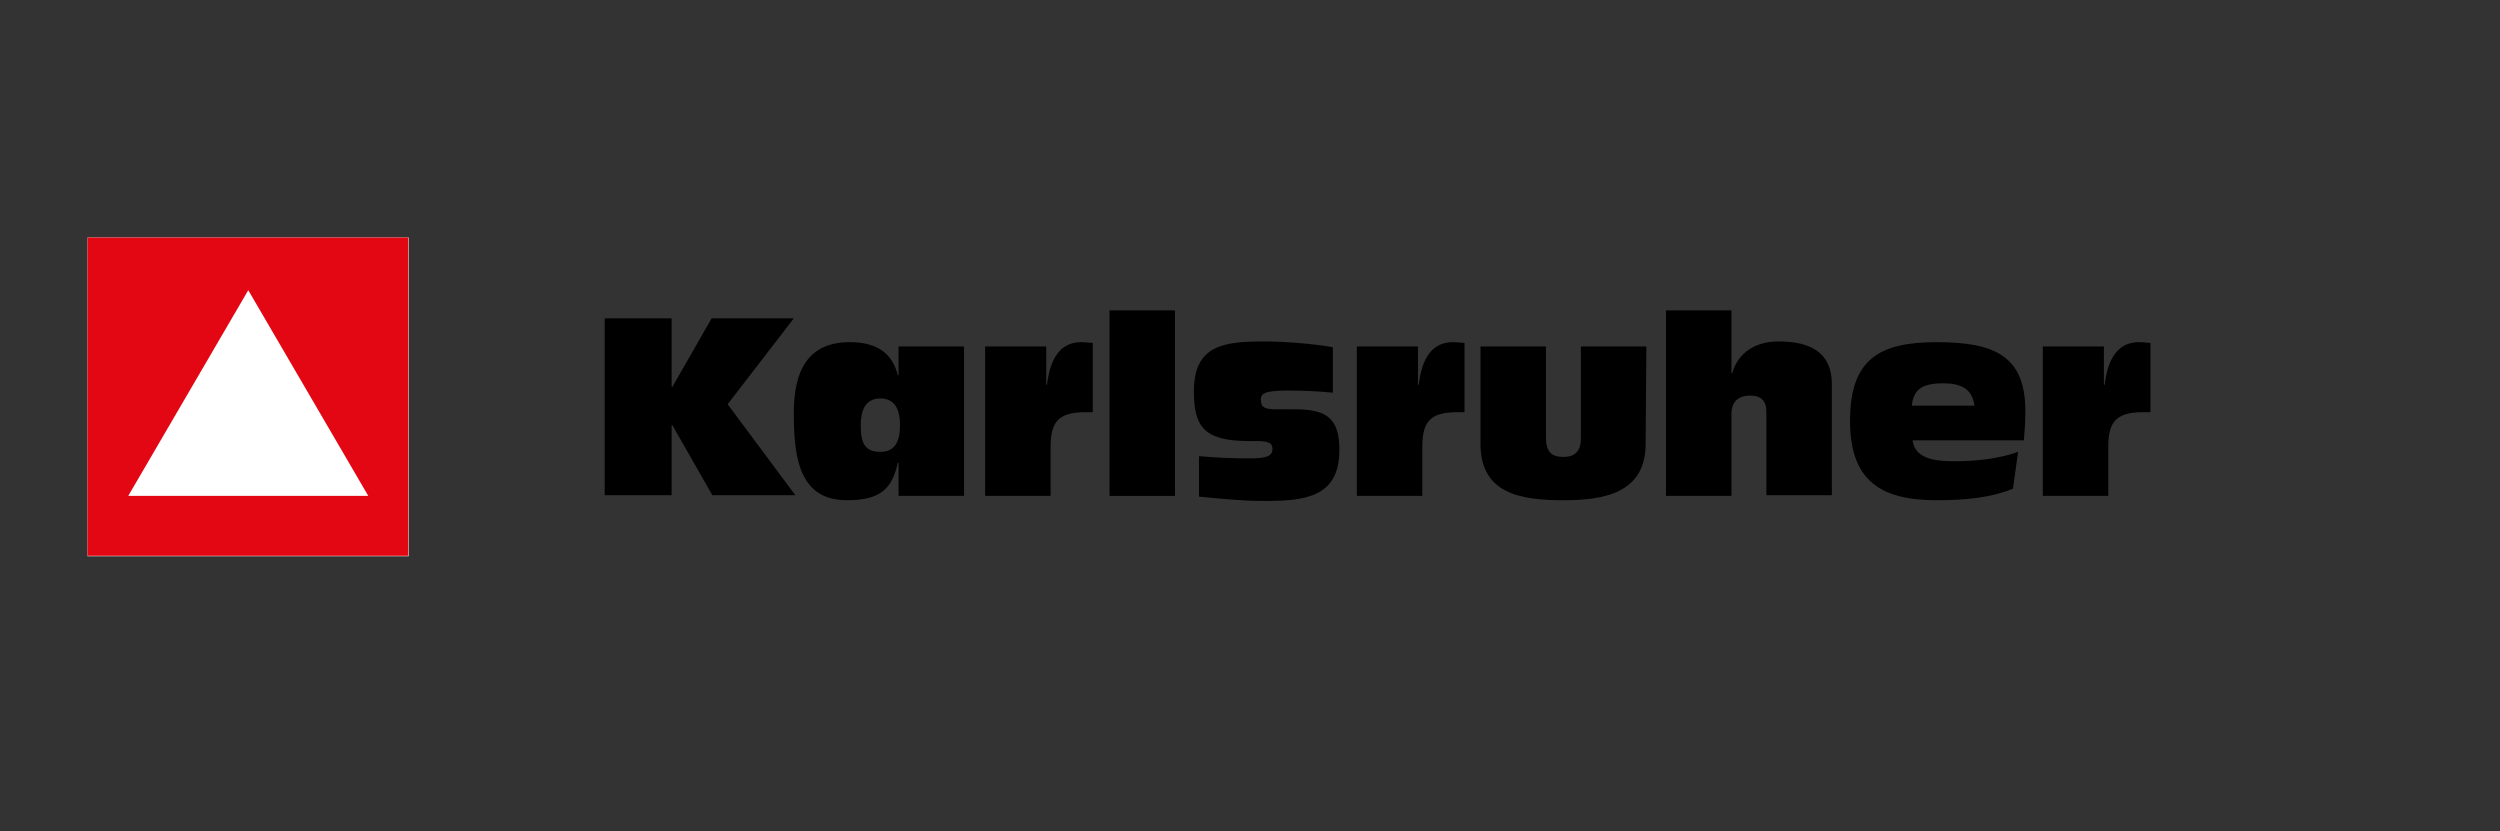
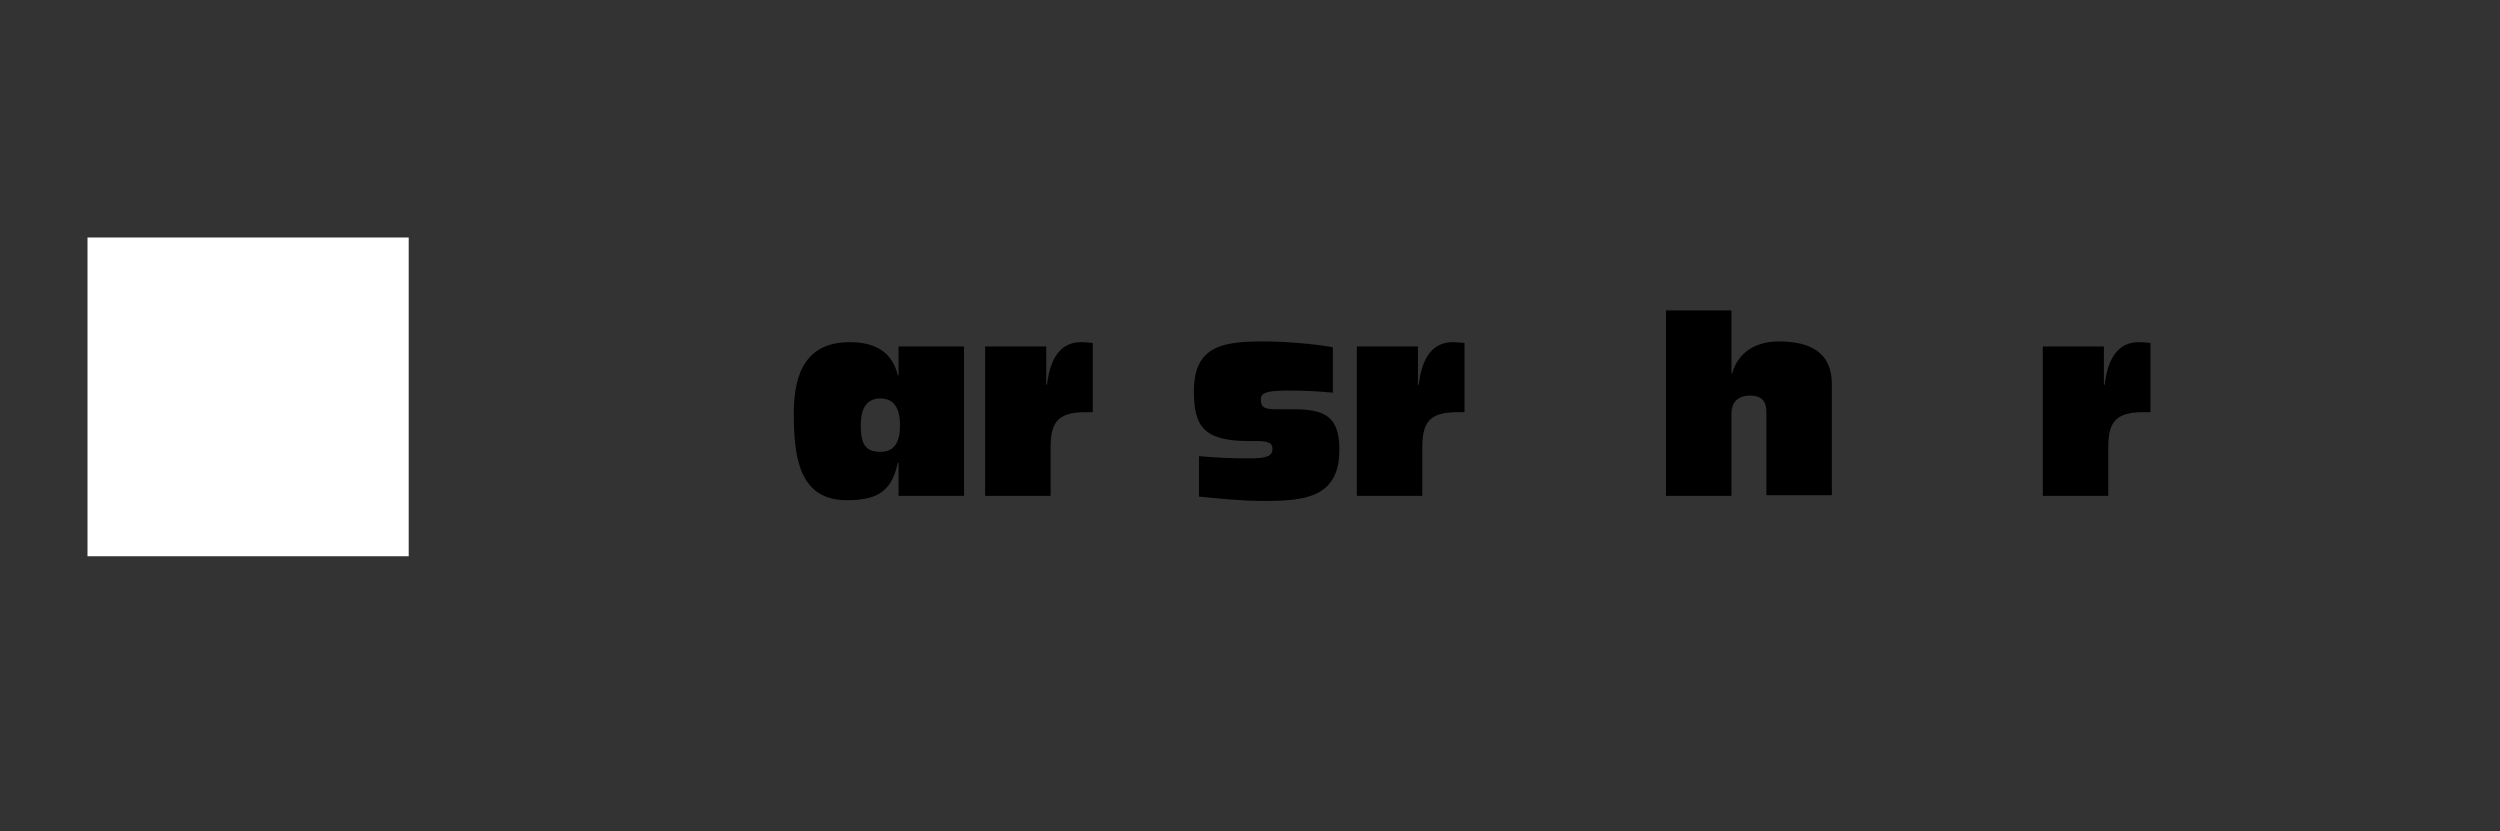
<svg xmlns="http://www.w3.org/2000/svg" viewBox="0 0 400 133">
  <rect x="0" y="0" width="400" height="133" fill="#333333" stroke="none" />
  <title>icon-karlsruher</title>
  <g fill="none" fill-rule="evenodd">
    <path fill="#FFF" fill-rule="nonzero" d="M14 38h51.392v51H14z" />
    <path d="M20.518 79.344h38.408L39.721 46.43z" />
-     <path d="M14 38v50.929h51.327V38H14zm6.518 41.344l19.204-32.913 19.204 32.913H20.518z" fill="#E30613" fill-rule="nonzero" />
    <g fill="#000" fill-rule="nonzero">
-       <path d="M96.751 50.934h10.708v10.971h.116l6.285-10.971h13.152L116.421 64.677l10.824 14.551h-13.268l-6.401-11.202h-.116v11.202H96.751V50.934z" />
      <path d="M143.655 74.031c-.931 4.273-2.91 6.005-8.147 6.005-7.798 0-8.496-7.16-8.496-13.974 0-6.352 1.979-11.318 8.962-11.318 4.539 0 6.867 1.963 7.681 5.312h.116v-4.619h10.475v23.905h-10.475v-5.312h-.116zm-2.793-1.732c2.211 0 3.143-1.501 3.143-4.273 0-2.656-.931-4.273-3.143-4.273-2.444 0-3.142 1.963-3.142 4.273 0 2.772.582 4.273 3.142 4.273z" />
      <path d="M157.622 55.438h9.777v6.121h.116c.233-1.617.815-6.814 5.47-6.814.815 0 1.397.115 1.862.115v11.087h-1.164c-4.539 0-5.587 1.732-5.587 5.659v7.737h-10.475V55.438z" />
-       <path d="M177.524 49.664h10.475v29.68h-10.475z" />
      <path d="M191.956 72.992c2.561.231 5.005.346 7.914.346 2.793 0 3.724-.346 3.724-1.501 0-.808-.349-1.27-2.561-1.27h-1.28c-7.332 0-8.729-2.541-8.729-7.968 0-7.391 4.772-7.968 11.29-7.968 3.026 0 7.798.346 10.94.924v7.276c-2.328-.231-4.655-.346-7.216-.346-3.957 0-4.306.577-4.306 1.501 0 1.155.582 1.501 2.444 1.501h2.91c5.005 0 7.216 1.27 7.216 6.467 0 7.622-5.47 8.199-11.988 8.199-3.608 0-6.867-.346-10.475-.693V72.992h.116z" />
      <path d="M217.095 55.438h9.777v6.121h.116c.233-1.617.815-6.814 5.47-6.814.815 0 1.397.115 1.862.115v11.087h-1.164c-4.539 0-5.587 1.732-5.587 5.659v7.737h-10.475V55.438z" />
-       <path d="M263.301 71.029c0 7.968-6.867 9.008-13.152 9.008-6.867 0-13.268-1.039-13.268-9.008V55.438h10.475v14.667c0 2.194.931 3.003 2.793 3.003s2.793-.924 2.793-3.003V55.438h10.475l-.116 15.591z" />
      <path d="M266.56 49.664h10.475v10.047h.116c.931-3.234 3.608-5.081 7.449-5.081 5.005 0 8.496 1.732 8.496 6.814v17.785h-10.475V65.832c0-1.732-.931-2.541-2.561-2.541-2.211 0-3.026 1.27-3.026 2.887v13.165h-10.475V49.664z" />
-       <path d="M322.076 78.189c-3.375 1.386-7.332 1.848-12.221 1.848-9.078 0-13.85-3.234-13.85-12.703 0-9.932 4.772-12.588 13.85-12.588 9.078 0 14.199 2.079 14.199 10.971 0 1.963-.116 3.349-.233 4.735H306.015c.349 2.772 3.143 3.349 6.634 3.349 3.841 0 7.332-.462 10.242-1.501l-.815 5.89zM315.908 64.908c-.349-2.887-2.444-3.58-5.005-3.58-3.259 0-4.772.924-5.005 3.58h10.009z" />
      <path d="M326.848 55.438h9.777v6.121h.116c.233-1.617.815-6.814 5.47-6.814.815 0 1.397.115 1.862.115v11.087h-1.164c-4.539 0-5.587 1.732-5.587 5.659v7.737h-10.475V55.438z" />
    </g>
  </g>
</svg>